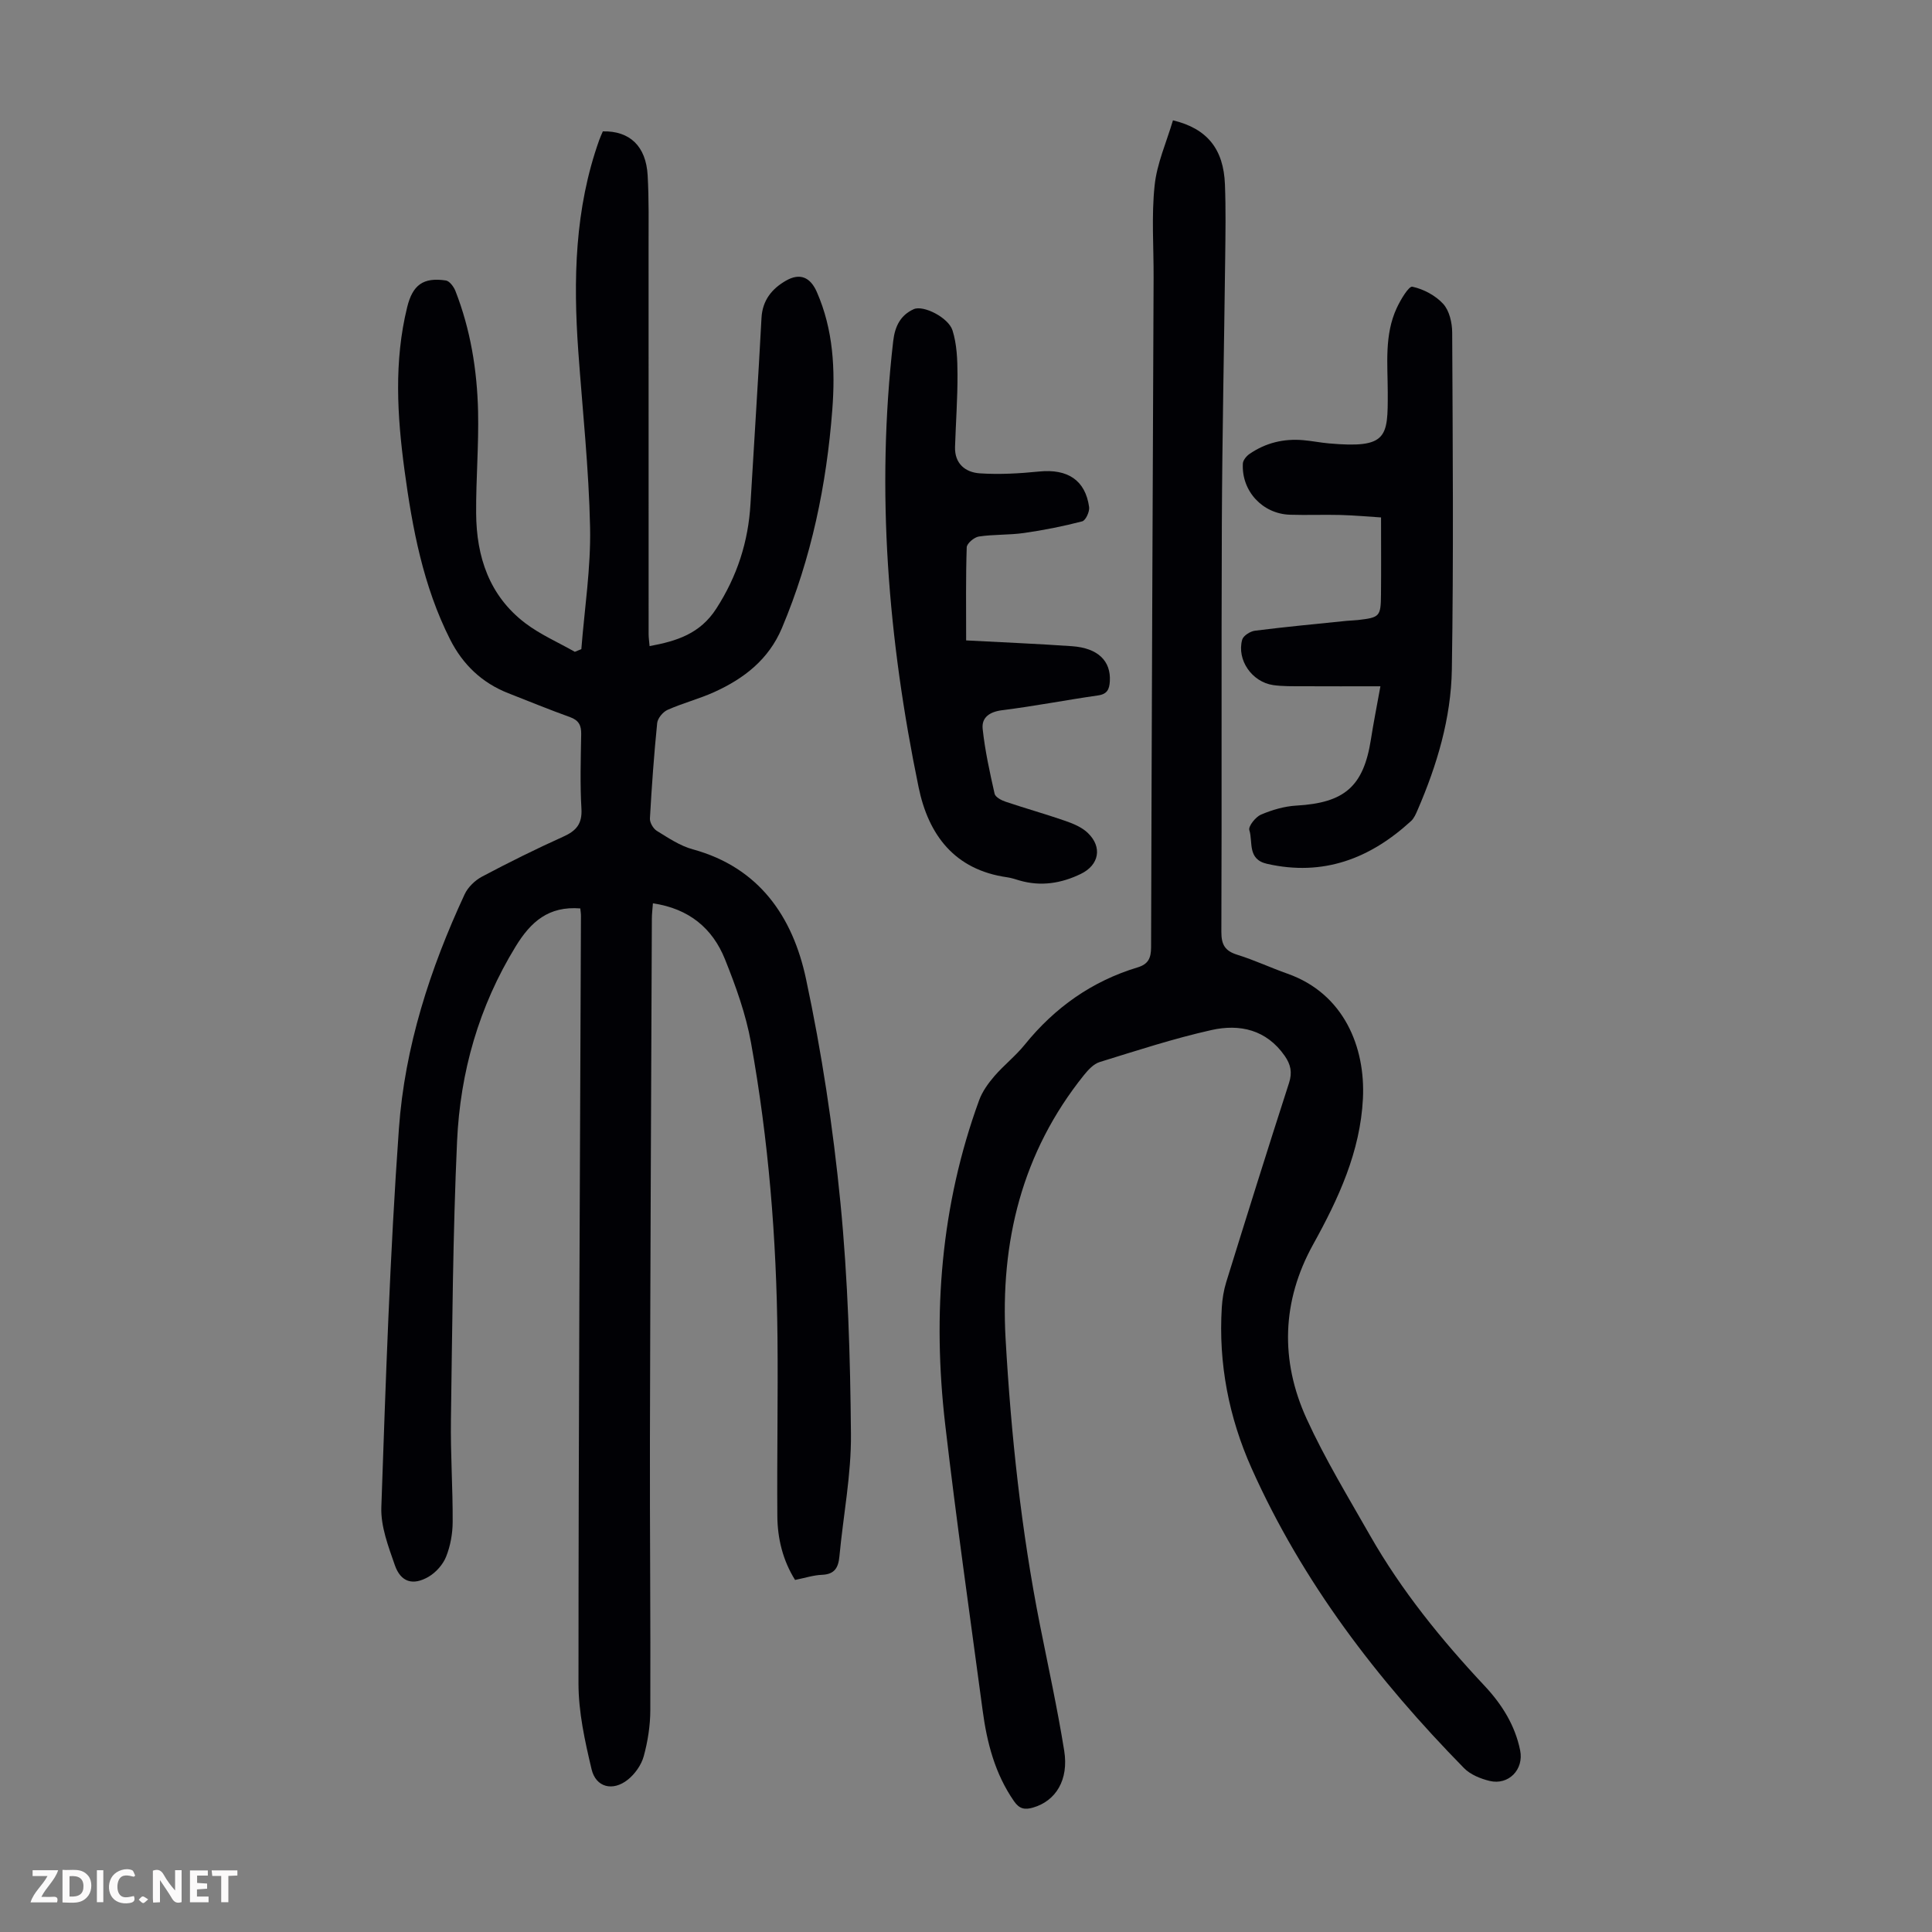
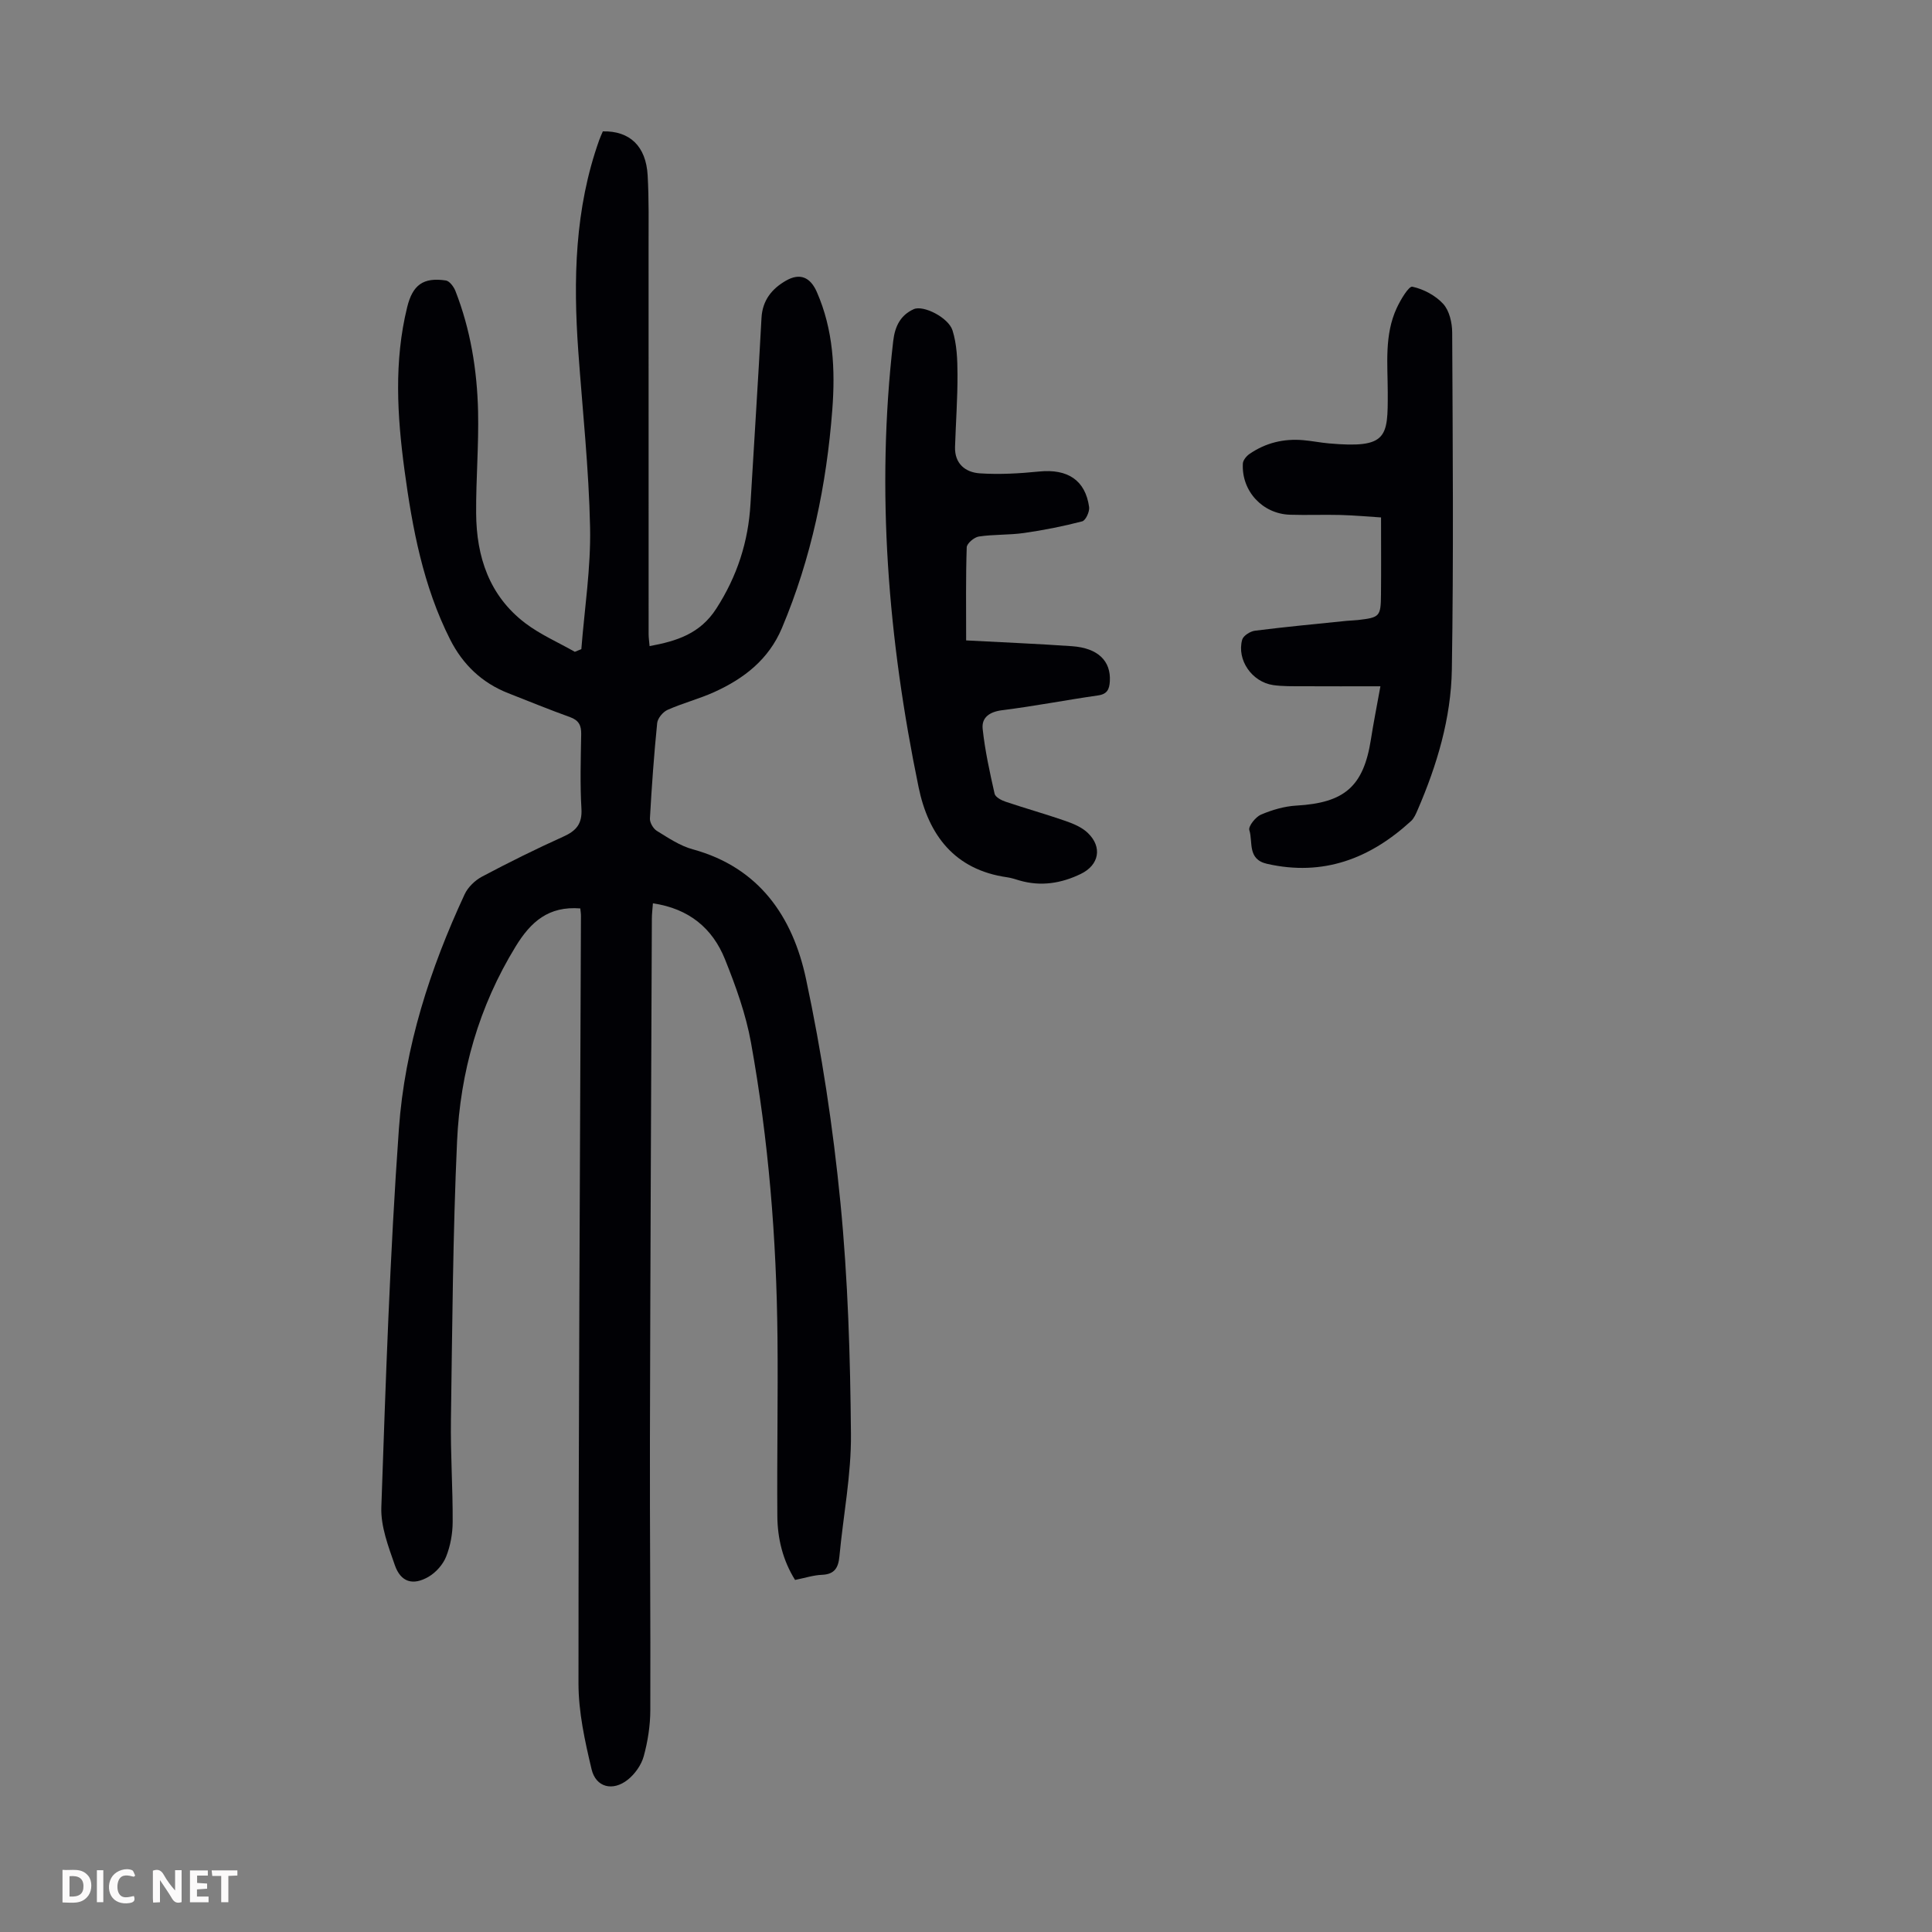
<svg xmlns="http://www.w3.org/2000/svg" enable-background="new 0 0 400 400" viewBox="0 0 400 400">
  <rect x="0" y="0" width="400" height="400" fill="#808080" stroke="none" />
  <g fill="#fbfafa">
    <path d="m37.59 393.81c-.92.31-1.52.05-2-.78-.7-1.2-1.52-2.34-2.47-3.78v4.59c-.55.03-.95.05-1.41.07-.03-.37-.06-.64-.06-.91 0-1.91 0-3.81 0-5.7 1.13-.41 1.77-.03 2.29.91.62 1.11 1.38 2.14 2.31 3.19v-4.2h1.35v6.61z" />
    <path d="m12.94 393.88v-6.75c1.9.19 3.93-.54 5.37 1.29.8 1.01.78 2.88.03 3.97-1.37 1.97-3.4 1.51-5.4 1.49m1.45-1.22c2.04.12 2.92-.58 2.89-2.21-.03-1.51-.98-2.19-2.89-2z" />
-     <path d="m11.81 393.87h-5.49c.68-2.18 2.47-3.48 3.51-5.45h-3.08v-1.21h5.29c-.71 2.13-2.44 3.48-3.47 5.51.86 0 1.63.04 2.39-.01.79-.05 1.14.21.85 1.16" />
    <path d="m39.33 393.86v-6.61h3.7v1.07h-2.22v1.52c.68.04 1.34.09 2.07.13v1.07c-.72.05-1.38.09-2.1.14v1.48h2.4v1.19h-3.85z" />
    <path d="m27.71 388.56c-1.15-.3-2.46-.61-3.1.64-.37.73-.41 1.93-.06 2.67.63 1.35 1.99.93 3.17.68.35.94-.01 1.32-.93 1.46-1.62.25-3.05-.27-3.76-1.48-.73-1.24-.6-3.03.31-4.17.88-1.11 2.71-1.7 4-1.16.32.13.44.74.65 1.12-.1.08-.19.16-.28.24" />
    <path d="m49.15 387.24v1.07c-.59.02-1.17.05-1.87.08v5.44h-1.48v-5.44h-1.85c-.05-.4-.08-.73-.13-1.15z" />
    <path d="m20.06 387.21h1.33v6.62h-1.33z" />
-     <path d="m30.68 393.25c-.49.38-.8.79-1.05.76-.32-.05-.6-.45-.9-.7.26-.24.51-.64.8-.67.29-.04.62.3 1.15.61" />
  </g>
  <path d="m120.14 188.08c-6.55-.52-10.24 2.75-13.37 7.86-7.63 12.44-11.49 26.02-12.14 40.35-.87 19.22-.99 38.47-1.27 57.71-.1 7.04.4 14.08.36 21.12-.01 2.41-.47 4.95-1.36 7.18-.65 1.62-2.09 3.25-3.61 4.14-3.27 1.91-5.79 1.12-7.01-2.41-1.34-3.86-2.92-7.98-2.79-11.94.91-26.15 1.77-52.32 3.64-78.42 1.21-16.93 6.44-33.08 13.6-48.5.69-1.49 2.16-2.91 3.62-3.68 5.52-2.93 11.13-5.71 16.83-8.28 2.69-1.21 3.92-2.66 3.74-5.78-.3-5.13-.14-10.29-.05-15.44.03-1.81-.5-2.86-2.29-3.51-4.31-1.55-8.55-3.29-12.81-4.96-5.45-2.14-9.41-5.93-12.03-11.11-5.58-11.04-7.83-23.02-9.46-35.12-1.51-11.23-2.19-22.5.56-33.69 1.13-4.6 3.31-6.23 8.01-5.53.76.11 1.64 1.3 1.98 2.17 3.13 8 4.49 16.4 4.69 24.92.16 7.04-.45 14.09-.4 21.13.06 9 2.73 17.07 10.16 22.72 3.12 2.37 6.83 3.98 10.27 5.94.45-.18.9-.37 1.35-.55.66-8.4 1.98-16.81 1.81-25.19-.25-12.17-1.57-24.32-2.44-36.47-1.06-14.83-.74-29.52 4.33-43.74.22-.62.51-1.23.75-1.8 5.56-.13 8.94 3.05 9.28 9.11.28 5.01.19 10.05.19 15.07.01 26.64 0 53.27.01 79.91 0 .76.12 1.51.2 2.48 5.62-1.04 10.46-2.55 13.81-7.76 4.32-6.7 6.63-13.84 7.08-21.7.75-12.83 1.6-25.66 2.28-38.49.2-3.68 2.18-6.06 5.08-7.72 2.87-1.64 5.02-.73 6.37 2.34 3.43 7.81 3.84 16.08 3.21 24.38-1.19 15.57-4.33 30.73-10.43 45.21-2.75 6.52-7.84 10.45-13.98 13.24-3.15 1.43-6.54 2.29-9.7 3.7-.96.43-2.05 1.74-2.15 2.74-.66 6.56-1.13 13.15-1.5 19.74-.05.85.68 2.11 1.43 2.57 2.37 1.46 4.79 3.1 7.43 3.82 13.81 3.77 20.72 14.02 23.45 26.81 3.26 15.26 5.61 30.8 7.13 46.34 1.56 15.89 2.04 31.93 2.18 47.91.08 8.44-1.6 16.89-2.39 25.34-.22 2.34-1 3.71-3.62 3.81-1.76.07-3.51.65-5.56 1.06-2.53-4.04-3.64-8.56-3.67-13.26-.09-12.31.15-24.62.03-36.92-.2-20.5-1.85-40.91-5.49-61.09-1.06-5.88-3.14-11.65-5.38-17.23-2.57-6.4-7.42-10.48-14.92-11.59-.08 1.14-.22 2.19-.22 3.23-.15 36.04-.32 72.07-.4 108.11-.04 18.57.15 37.14.08 55.71-.01 3.2-.52 6.48-1.37 9.57-.5 1.8-1.83 3.67-3.31 4.84-3.09 2.45-6.59 1.58-7.48-2.17-1.38-5.81-2.71-11.82-2.71-17.75 0-52.93.31-105.86.51-158.8.02-.54-.08-1.09-.14-1.68z" fill="#010105" />
-   <path d="m242.85 24.91c7.14 1.72 10.48 6 10.76 13.26.2 5.14.11 10.29.05 15.44-.22 18.23-.61 36.46-.69 54.7-.12 28.2.01 56.4-.1 84.61-.01 2.73.79 3.98 3.35 4.77 3.51 1.09 6.87 2.68 10.34 3.9 11.69 4.13 16.15 15.22 15.62 25.86-.55 11-5.05 20.7-10.3 30.18-6.51 11.75-6.87 24.05-1.35 36.13 3.8 8.31 8.59 16.18 13.12 24.14 6.52 11.43 14.75 21.57 23.73 31.15 3.56 3.8 6.3 8.15 7.35 13.34.81 3.98-2.41 7.28-6.33 6.33-1.88-.46-3.98-1.31-5.29-2.65-17.98-18.33-33.44-38.49-43.98-62.07-4.71-10.54-6.89-21.71-6.17-33.32.11-1.76.4-3.56.92-5.24 4.27-13.76 8.57-27.52 13-41.23.71-2.18.34-3.83-.89-5.6-3.79-5.44-9.32-6.66-15.17-5.35-7.83 1.75-15.49 4.26-23.16 6.63-1.25.39-2.37 1.62-3.25 2.71-12.84 16-17.35 34.54-16.21 54.64 1.13 19.89 3.24 39.67 7.12 59.24 1.72 8.65 3.61 17.27 5.01 25.97.98 6.07-1.75 10.43-6.45 11.79-1.68.49-2.82.31-3.94-1.32-3.95-5.69-5.61-12.13-6.5-18.83-2.64-19.72-5.46-39.42-7.75-59.19-2.65-22.84-.92-45.34 7.03-67.11.66-1.81 1.88-3.5 3.15-4.98 1.97-2.28 4.4-4.18 6.29-6.52 6.21-7.68 13.9-13.14 23.36-16 2.19-.66 2.79-1.88 2.8-4.15.12-46.22.33-92.43.52-138.64.03-6.37-.46-12.78.21-19.08.46-4.53 2.44-8.92 3.8-13.51z" fill="#010105" />
  <path d="m285.8 142.09c-5.75 0-10.97.02-16.19-.01-2.01-.01-4.04.04-6.01-.24-4.4-.64-7.57-5.21-6.42-9.4.23-.82 1.67-1.74 2.65-1.86 6.31-.8 12.65-1.39 18.98-2.04.78-.08 1.57-.08 2.34-.17 4.53-.53 4.73-.72 4.77-5.34.05-5.13.01-10.27.01-15.9-2.51-.16-5.47-.43-8.43-.51-3.47-.09-6.94.06-10.4-.05-5.71-.17-10.09-4.9-9.78-10.6.04-.69.74-1.55 1.37-1.98 3.33-2.3 7.08-3.21 11.11-2.86 1.78.15 3.54.51 5.32.67 12.17 1.08 12.22-1.28 12.2-10.51-.01-5.91-.73-11.91 1.85-17.5.79-1.71 2.5-4.59 3.25-4.43 2.31.5 4.8 1.82 6.39 3.57 1.27 1.4 1.84 3.89 1.85 5.9.11 23.25.3 46.5-.07 69.75-.16 10.11-3.07 19.83-7.1 29.14-.35.81-.73 1.7-1.35 2.27-8.49 7.78-18.16 11.49-29.8 8.86-4.15-.94-2.89-4.52-3.68-6.98-.25-.78 1.29-2.73 2.41-3.21 2.3-.98 4.84-1.73 7.33-1.87 9.97-.57 13.9-3.95 15.43-13.68.51-3.29 1.16-6.56 1.97-11.02z" fill="#010105" />
  <path d="m200.03 132.59c7.67.41 14.81.7 21.93 1.2 5.37.38 8.07 3.06 7.82 7.27-.1 1.62-.52 2.65-2.44 2.92-6.63.95-13.21 2.23-19.85 3.06-2.62.33-4.29 1.51-4.04 3.87.48 4.51 1.47 8.98 2.47 13.42.16.7 1.39 1.36 2.26 1.65 4.12 1.39 8.31 2.56 12.42 3.99 1.64.57 3.41 1.31 4.63 2.49 3.05 2.94 2.32 6.64-1.45 8.47-4.06 1.97-8.27 2.64-12.68 1.37-.86-.25-1.71-.55-2.59-.67-10.89-1.54-16.3-8.78-18.33-18.67-6.29-30.5-8.84-61.25-5.25-92.35.36-3.14 1.57-5.39 4.25-6.6 1.99-.89 7.19 1.73 8.03 4.4.9 2.86 1.02 6.05 1.03 9.1.02 5-.35 10.01-.51 15.01-.11 3.49 2.15 5.28 5.13 5.48 4.08.27 8.23.03 12.31-.38 5.86-.58 9.54 1.78 10.32 7.36.13.94-.71 2.77-1.43 2.96-3.96 1.03-8 1.83-12.05 2.41-3.09.44-6.26.27-9.34.73-.97.14-2.49 1.43-2.52 2.23-.21 6.24-.12 12.49-.12 19.28z" fill="#010105" />
</svg>